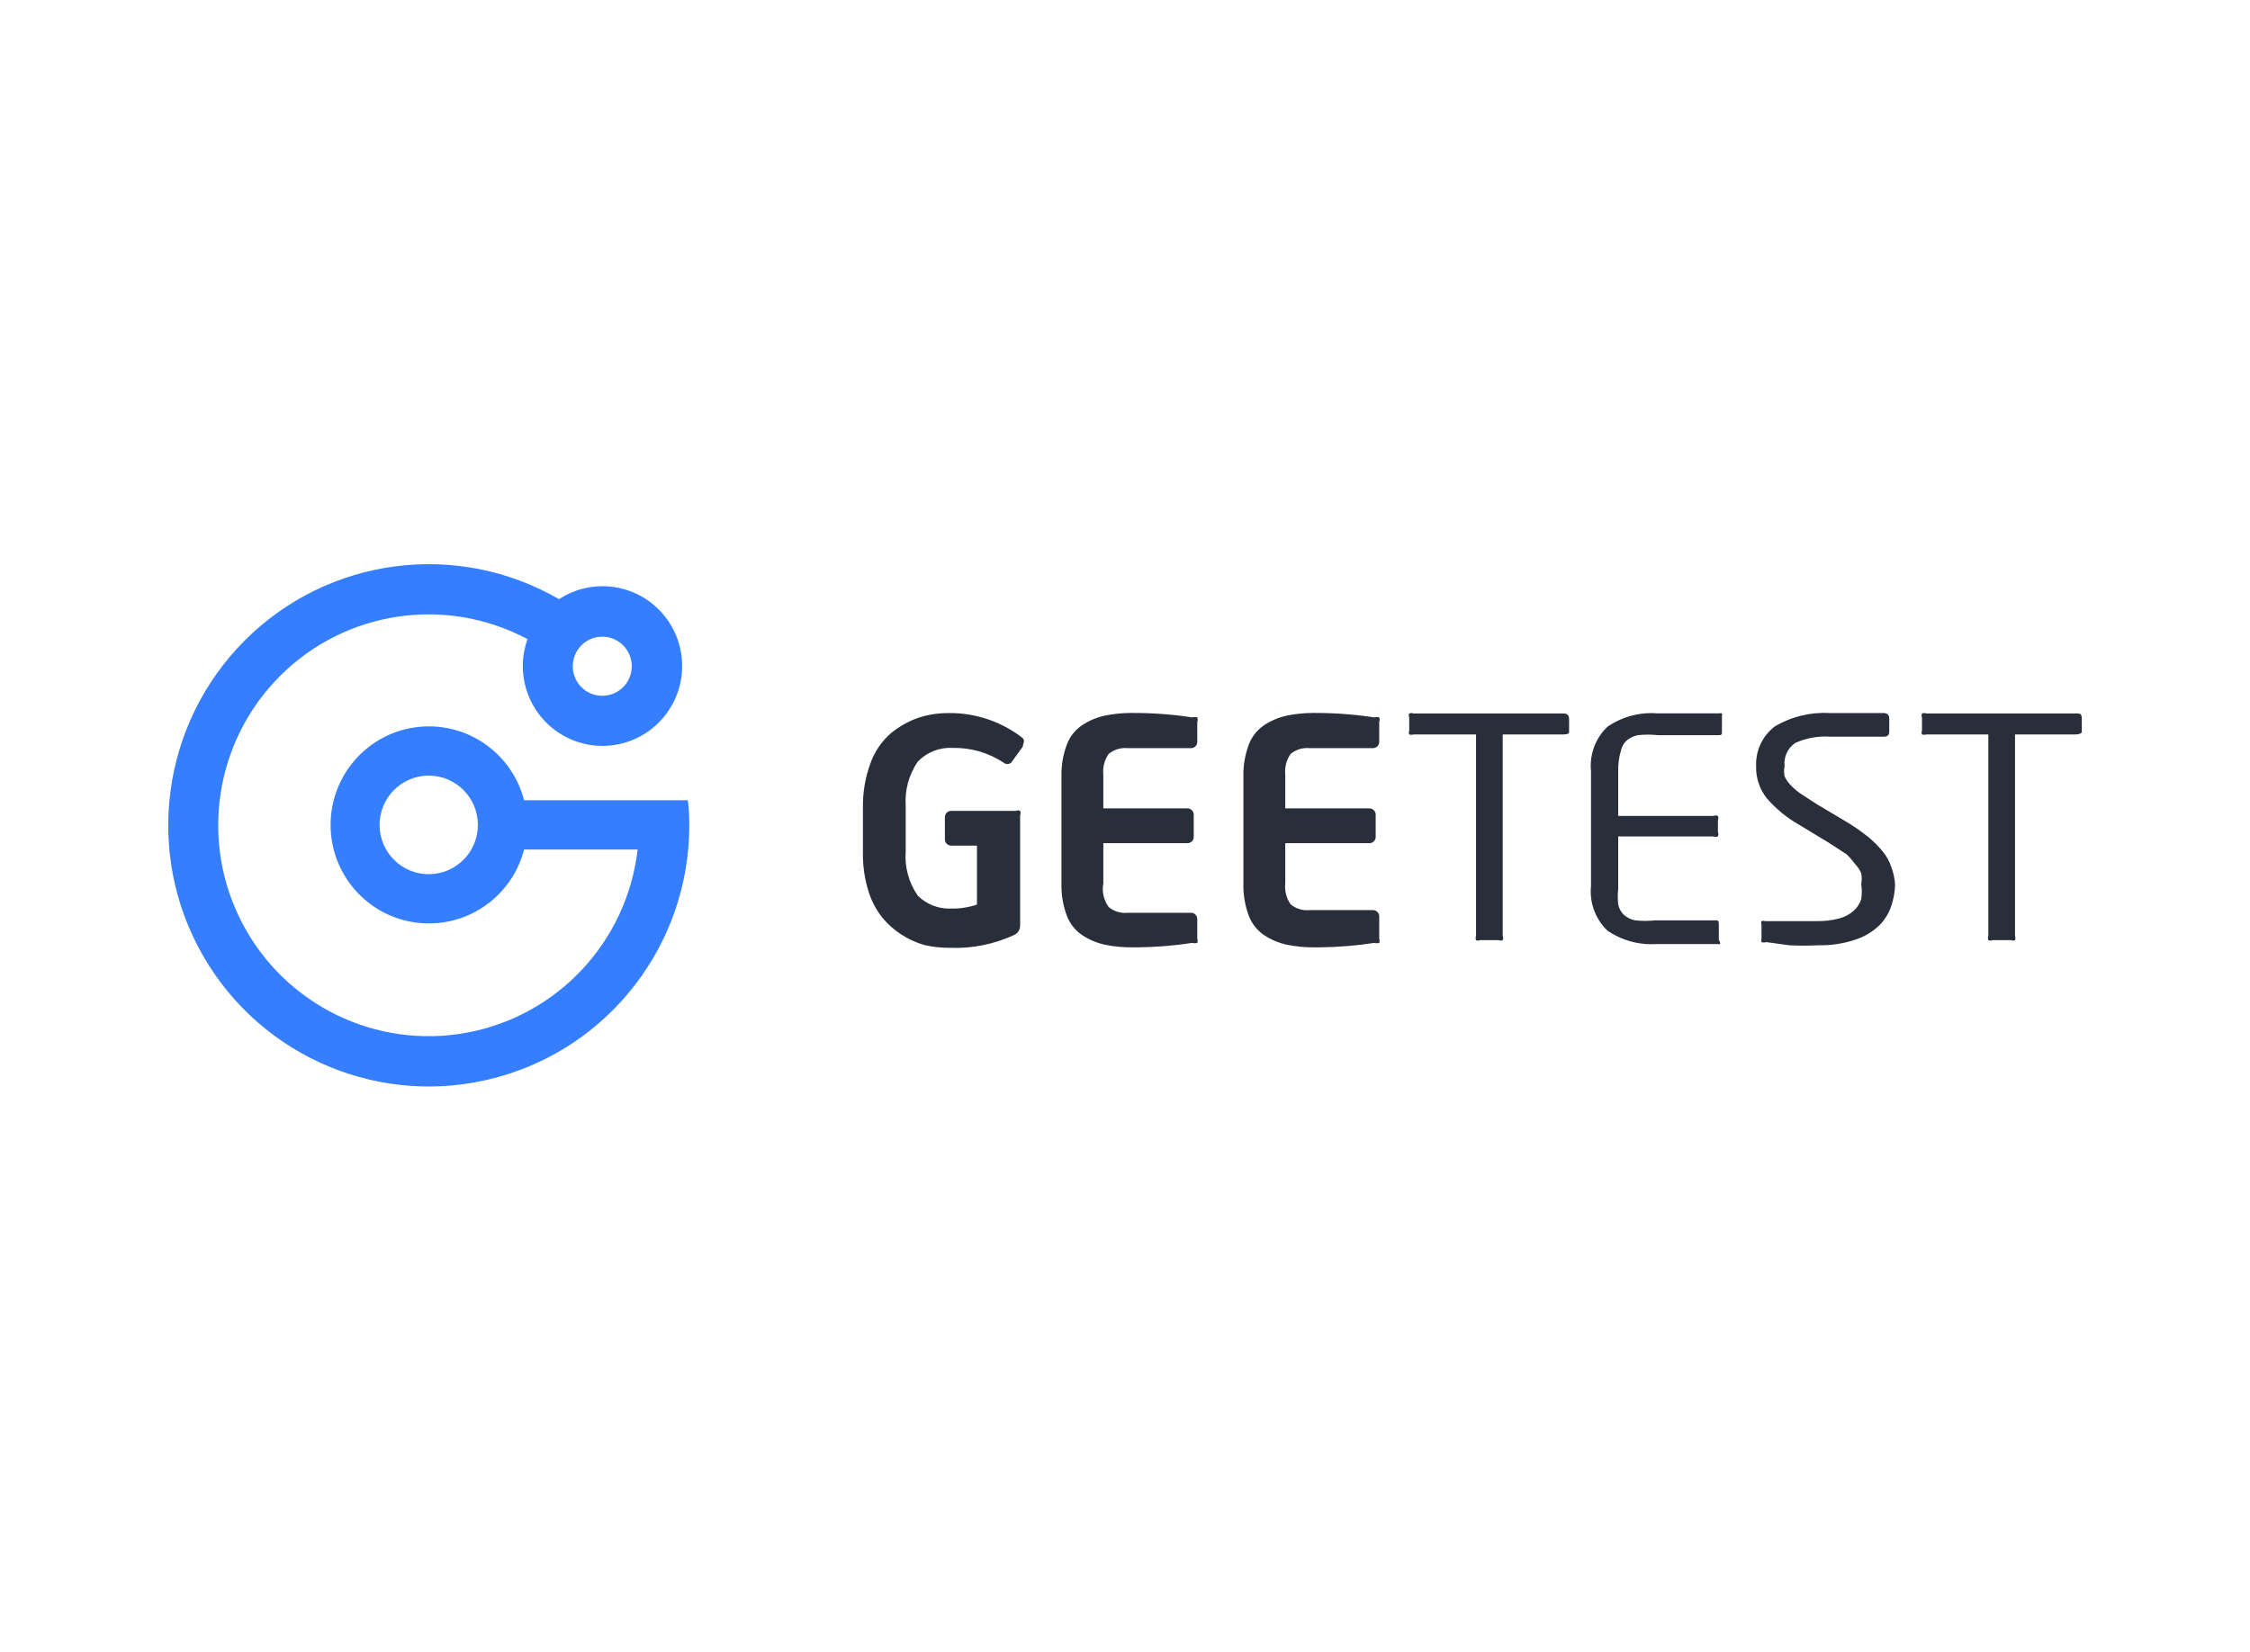
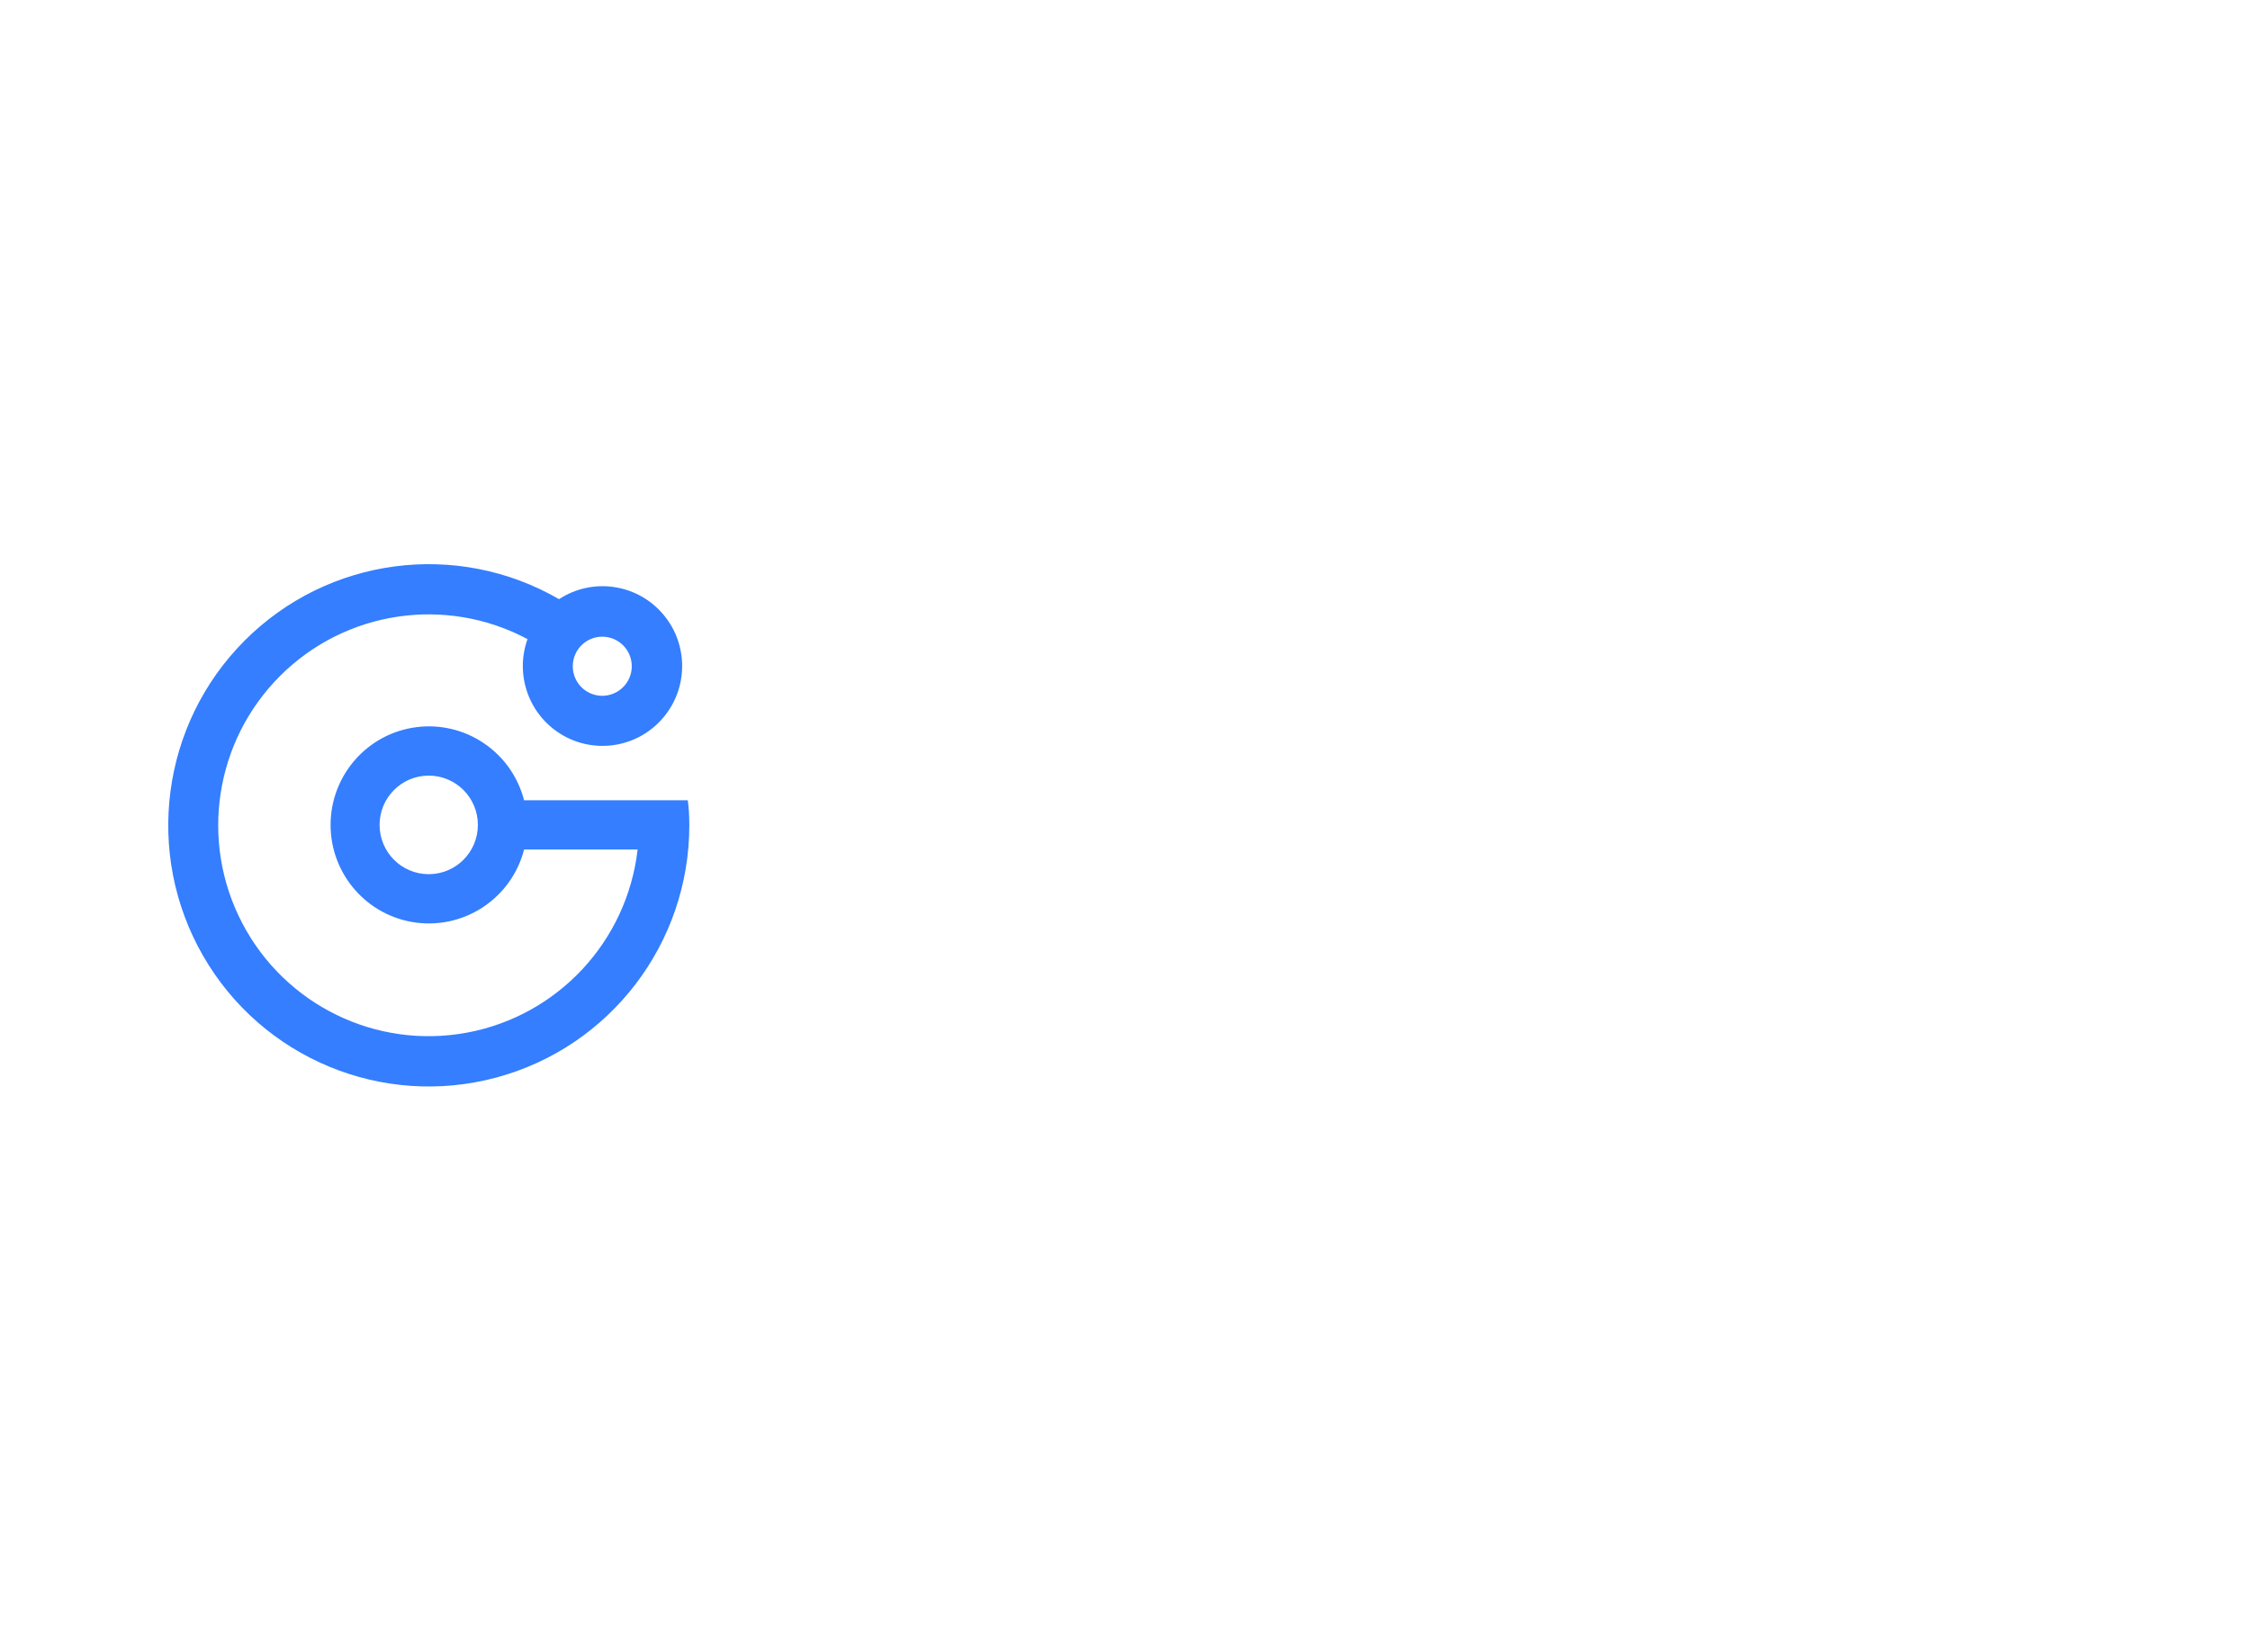
<svg xmlns="http://www.w3.org/2000/svg" version="1.0" id="katman_1" x="0px" y="0px" viewBox="0 0 602 442" style="enable-background:new 0 0 602 442;" xml:space="preserve">
  <style type="text/css"> .st0{fill:#347EFF;} .st1{fill:#292F3A;} </style>
  <g>
    <path class="st0" d="M184.02,214.17h-43.8c-3.31-12.86-15.64-21.24-28.78-19.57c-13.14,1.67-22.99,12.88-22.99,26.16 s9.85,24.49,22.99,26.16c13.14,1.67,25.47-6.71,28.78-19.57h30.38c-2.84,24.6-21.34,44.47-45.62,49s-48.67-7.34-60.15-29.27 s-7.35-48.79,10.17-66.25s44.34-21.42,66.14-9.79c-3.53,9.85,0.59,20.81,9.72,25.89c9.13,5.08,20.58,2.78,27.06-5.44 s6.06-19.92-0.98-27.65c-7.04-7.73-18.63-9.21-27.37-3.49c-27.32-15.82-61.84-11.26-84.14,11.11s-26.85,56.97-11.08,84.36 s47.94,40.75,78.41,32.56c30.48-8.19,51.67-35.88,51.67-67.51C184.42,218.26,184.29,216.01,184.02,214.17z M114.71,233.95 c-7.26,0-13.15-5.9-13.15-13.19s5.89-13.19,13.15-13.19c7.26,0,13.15,5.9,13.15,13.19S121.97,233.95,114.71,233.95z M161.14,170.39 c3.19,0,6.07,1.93,7.29,4.88c1.22,2.96,0.55,6.36-1.71,8.62c-2.26,2.26-5.65,2.94-8.6,1.72c-2.95-1.22-4.87-4.11-4.87-7.31 C153.25,173.93,156.78,170.39,161.14,170.39z" />
-     <path class="st1" d="M320.33,251.15c0.15,0.38,0.15,0.81,0,1.19c-0.43,0.12-0.88,0.12-1.31,0c-4.84,0.74-9.73,1.14-14.62,1.19 l-1.22,0c-2.56,0.04-5.12-0.2-7.62-0.72c-2.12-0.47-4.14-1.32-5.96-2.51c-1.9-1.27-3.36-3.11-4.17-5.26 c-1.02-2.75-1.51-5.67-1.43-8.6v-28.55c-0.08-2.93,0.41-5.85,1.43-8.6c0.8-2.15,2.26-3.99,4.17-5.26c1.82-1.19,3.84-2.04,5.96-2.51 c2.26-0.46,4.55-0.7,6.86-0.72l0.77,0c5.3-0.01,10.6,0.39,15.84,1.19c0.43-0.12,0.88-0.12,1.31,0c0.15,0.38,0.15,0.81,0,1.19v5.37 c0,0.92-0.75,1.67-1.67,1.67h-16.92c-1.85-0.19-3.69,0.37-5.12,1.55c-1.14,1.64-1.65,3.63-1.43,5.61v8.96h22.52 c0.92,0,1.67,0.75,1.67,1.67v5.97c0,0.92-0.75,1.67-1.67,1.67h-22.52v10.75c-0.41,2.22,0.11,4.51,1.43,6.33 c1.43,1.19,3.28,1.75,5.12,1.55h16.92c0.92,0,1.67,0.75,1.67,1.67V251.15z M369.01,251.15c0.15,0.38,0.15,0.81,0,1.19 c-0.43,0.12-0.88,0.12-1.31,0c-4.84,0.74-9.73,1.14-14.62,1.19l-1.22,0c-2.56,0.04-5.12-0.2-7.62-0.72 c-2.12-0.47-4.14-1.32-5.96-2.51c-1.9-1.27-3.36-3.11-4.17-5.26c-1.02-2.75-1.51-5.67-1.43-8.6v-28.55 c-0.08-2.93,0.41-5.85,1.43-8.6c0.81-2.15,2.27-3.98,4.17-5.26c1.82-1.19,3.84-2.03,5.96-2.51c2.26-0.46,4.55-0.7,6.86-0.72l0.77,0 c5.3-0.01,10.6,0.39,15.84,1.19c0.43-0.12,0.88-0.12,1.31,0c0.15,0.38,0.15,0.81,0,1.19v5.37c0,0.44-0.18,0.87-0.49,1.18 c-0.31,0.31-0.74,0.49-1.18,0.49h-16.92c-1.85-0.19-3.69,0.37-5.12,1.55c-1.14,1.64-1.65,3.63-1.43,5.61v8.96h22.52 c0.92,0,1.67,0.75,1.67,1.67v5.97c0,0.92-0.75,1.67-1.67,1.67h-22.52v10.75c-0.22,1.98,0.29,3.98,1.43,5.61 c1.43,1.19,3.28,1.75,5.12,1.55h16.92c0.92,0,1.67,0.75,1.67,1.67V251.15z M418.26,196.55h-16.2v53.87c0.14,0.39,0.14,0.81,0,1.19 c-0.34,0.15-0.73,0.15-1.07,0h-5c-0.34,0.15-0.73,0.15-1.07,0c-0.14-0.39-0.14-0.81,0-1.19v-53.87h-16.68 c-0.39,0.12-0.8,0.12-1.19,0c-0.15-0.3-0.15-0.65,0-0.96v-3.58c-0.15-0.34-0.15-0.73,0-1.07c0.39-0.14,0.81-0.14,1.19,0h40.03 c1.03,0,1.55,0.48,1.55,1.43v3.58C419.81,196.35,419.29,196.55,418.26,196.55z M460.23,252.64c-0.19,0.06-0.4,0.06-0.6,0h-16.32 c-4.68,0.33-9.34-0.93-13.22-3.58c-3.23-3.08-4.86-7.49-4.41-11.94v-30.7c-0.45-4.45,1.17-8.86,4.41-11.94 c3.88-2.65,8.54-3.92,13.22-3.58h16.8c0.19-0.06,0.4-0.06,0.6,0c0.06,0.24,0.06,0.48,0,0.72l0,4.4c-0.01,0.55-0.1,0.73-0.95,0.73 h-16.2c-1.78-0.2-3.58-0.2-5.36,0c-1.15,0.22-2.23,0.76-3.1,1.55c-0.72,0.72-1.22,1.63-1.43,2.63c-0.51,1.78-0.75,3.64-0.71,5.49 v11.94h25.49c0.38-0.16,0.81-0.16,1.19,0c0.16,0.38,0.16,0.81,0,1.19v3.11c0.16,0.38,0.16,0.81,0,1.19c-0.38,0.16-0.81,0.16-1.19,0 h-25.49v14.09c-0.15,1.35-0.15,2.71,0,4.06c0.19,1.04,0.69,2,1.43,2.75c0.87,0.79,1.94,1.33,3.1,1.55c1.78,0.2,3.58,0.2,5.36,0 l16.27,0c0.48,0.01,0.76,0.1,0.76,0.95v4.3C460.13,251.85,460.26,252.24,460.23,252.64z M507.04,236.86 c-0.07,1.83-0.39,3.64-0.95,5.37c-0.63,2.02-1.73,3.87-3.22,5.37c-1.79,1.73-3.95,3.04-6.31,3.82c-3.26,1.11-6.69,1.64-10.13,1.55 c-2.58,0.14-5.16,0.14-7.74,0l-6.08-0.84c-0.43,0.13-0.88,0.13-1.31,0c-0.09-0.31-0.09-0.64,0-0.96v-3.7 c-0.13-0.3-0.13-0.65,0-0.96c0.31-0.1,0.64-0.1,0.95,0h13.7c2.09,0.05,4.17-0.19,6.19-0.72c1.41-0.38,2.71-1.07,3.81-2.03 c0.94-0.84,1.64-1.91,2.03-3.11c0.21-1.35,0.21-2.72,0-4.06c0.18-0.95,0.18-1.92,0-2.87c-0.39-0.93-0.96-1.79-1.67-2.51 c-0.65-0.89-1.36-1.73-2.14-2.51l-4.77-3.11l-8.1-4.9c-3.23-1.85-6.13-4.23-8.58-7.05c-1.94-2.44-2.95-5.48-2.86-8.6 c-0.17-4.15,1.7-8.13,5-10.63c4.45-2.65,9.6-3.9,14.77-3.58h14.42c0.95,0,1.43,0.6,1.43,1.43v3.58c0,0.88-0.48,1.31-1.43,1.31 h-14.3c-3.23-0.23-6.46,0.35-9.41,1.67c-2.04,1.37-3.14,3.77-2.86,6.21c-0.19,0.91-0.19,1.84,0,2.75c0.42,0.88,0.98,1.69,1.67,2.39 c0.86,0.9,1.82,1.7,2.86,2.39l4.05,2.63l7.62,4.54c2.12,1.24,4.15,2.64,6.08,4.18c1.49,1.2,2.85,2.56,4.05,4.06 c1.01,1.24,1.78,2.66,2.26,4.18C506.64,233.7,506.96,235.27,507.04,236.86z M555.33,196.55h-16.2v53.87c0.14,0.39,0.14,0.81,0,1.19 c-0.34,0.15-0.73,0.15-1.07,0h-5c-0.34,0.15-0.73,0.15-1.07,0c-0.14-0.39-0.14-0.81,0-1.19v-53.87h-16.56 c-0.39,0.12-0.8,0.12-1.19,0c-0.15-0.3-0.15-0.65,0-0.96v-3.58c-0.15-0.34-0.15-0.73,0-1.07c0.39-0.14,0.81-0.14,1.19,0l40.28,0 c0.89,0.01,1.29,0.12,1.29,1.43v3.58C557,196.19,556.4,196.55,555.33,196.55z M245.53,203.86c2.41-2.54,5.8-3.89,9.29-3.7 c4.86-0.12,9.64,1.26,13.7,3.94c0.58,0.5,1.44,0.5,2.03,0l3.1-4.3c0-0.72,0.71-1.55,0-2.27c-5.61-4.37-12.51-6.73-19.6-6.7 l-0.53,0.01c-2.71,0-5.41,0.44-7.98,1.31c-2.6,0.93-5.02,2.3-7.15,4.06c-2.48,2.15-4.37,4.91-5.48,8 c-1.41,3.82-2.09,7.87-2.03,11.94v11.94c-0.06,3.48,0.42,6.94,1.43,10.27c0.79,2.65,2.09,5.12,3.81,7.29 c2.96,3.51,6.9,6.05,11.32,7.29c2.23,0.49,4.51,0.73,6.79,0.72c5.91,0.22,11.79-0.97,17.16-3.46c0.96-0.46,1.56-1.44,1.55-2.51 v-29.5c0.16-0.38,0.16-0.81,0-1.19c-0.38-0.16-0.81-0.16-1.19,0h-17.27c-0.92,0-1.67,0.75-1.67,1.67v5.97 c0,0.92,0.75,1.67,1.67,1.67h6.91v15.77c-2.22,0.75-4.56,1.12-6.91,1.07c-3.33,0.15-6.57-1.11-8.93-3.46 c-2.42-3.49-3.56-7.71-3.22-11.94V215.8C242.02,211.57,243.15,207.36,245.53,203.86z" />
  </g>
</svg>